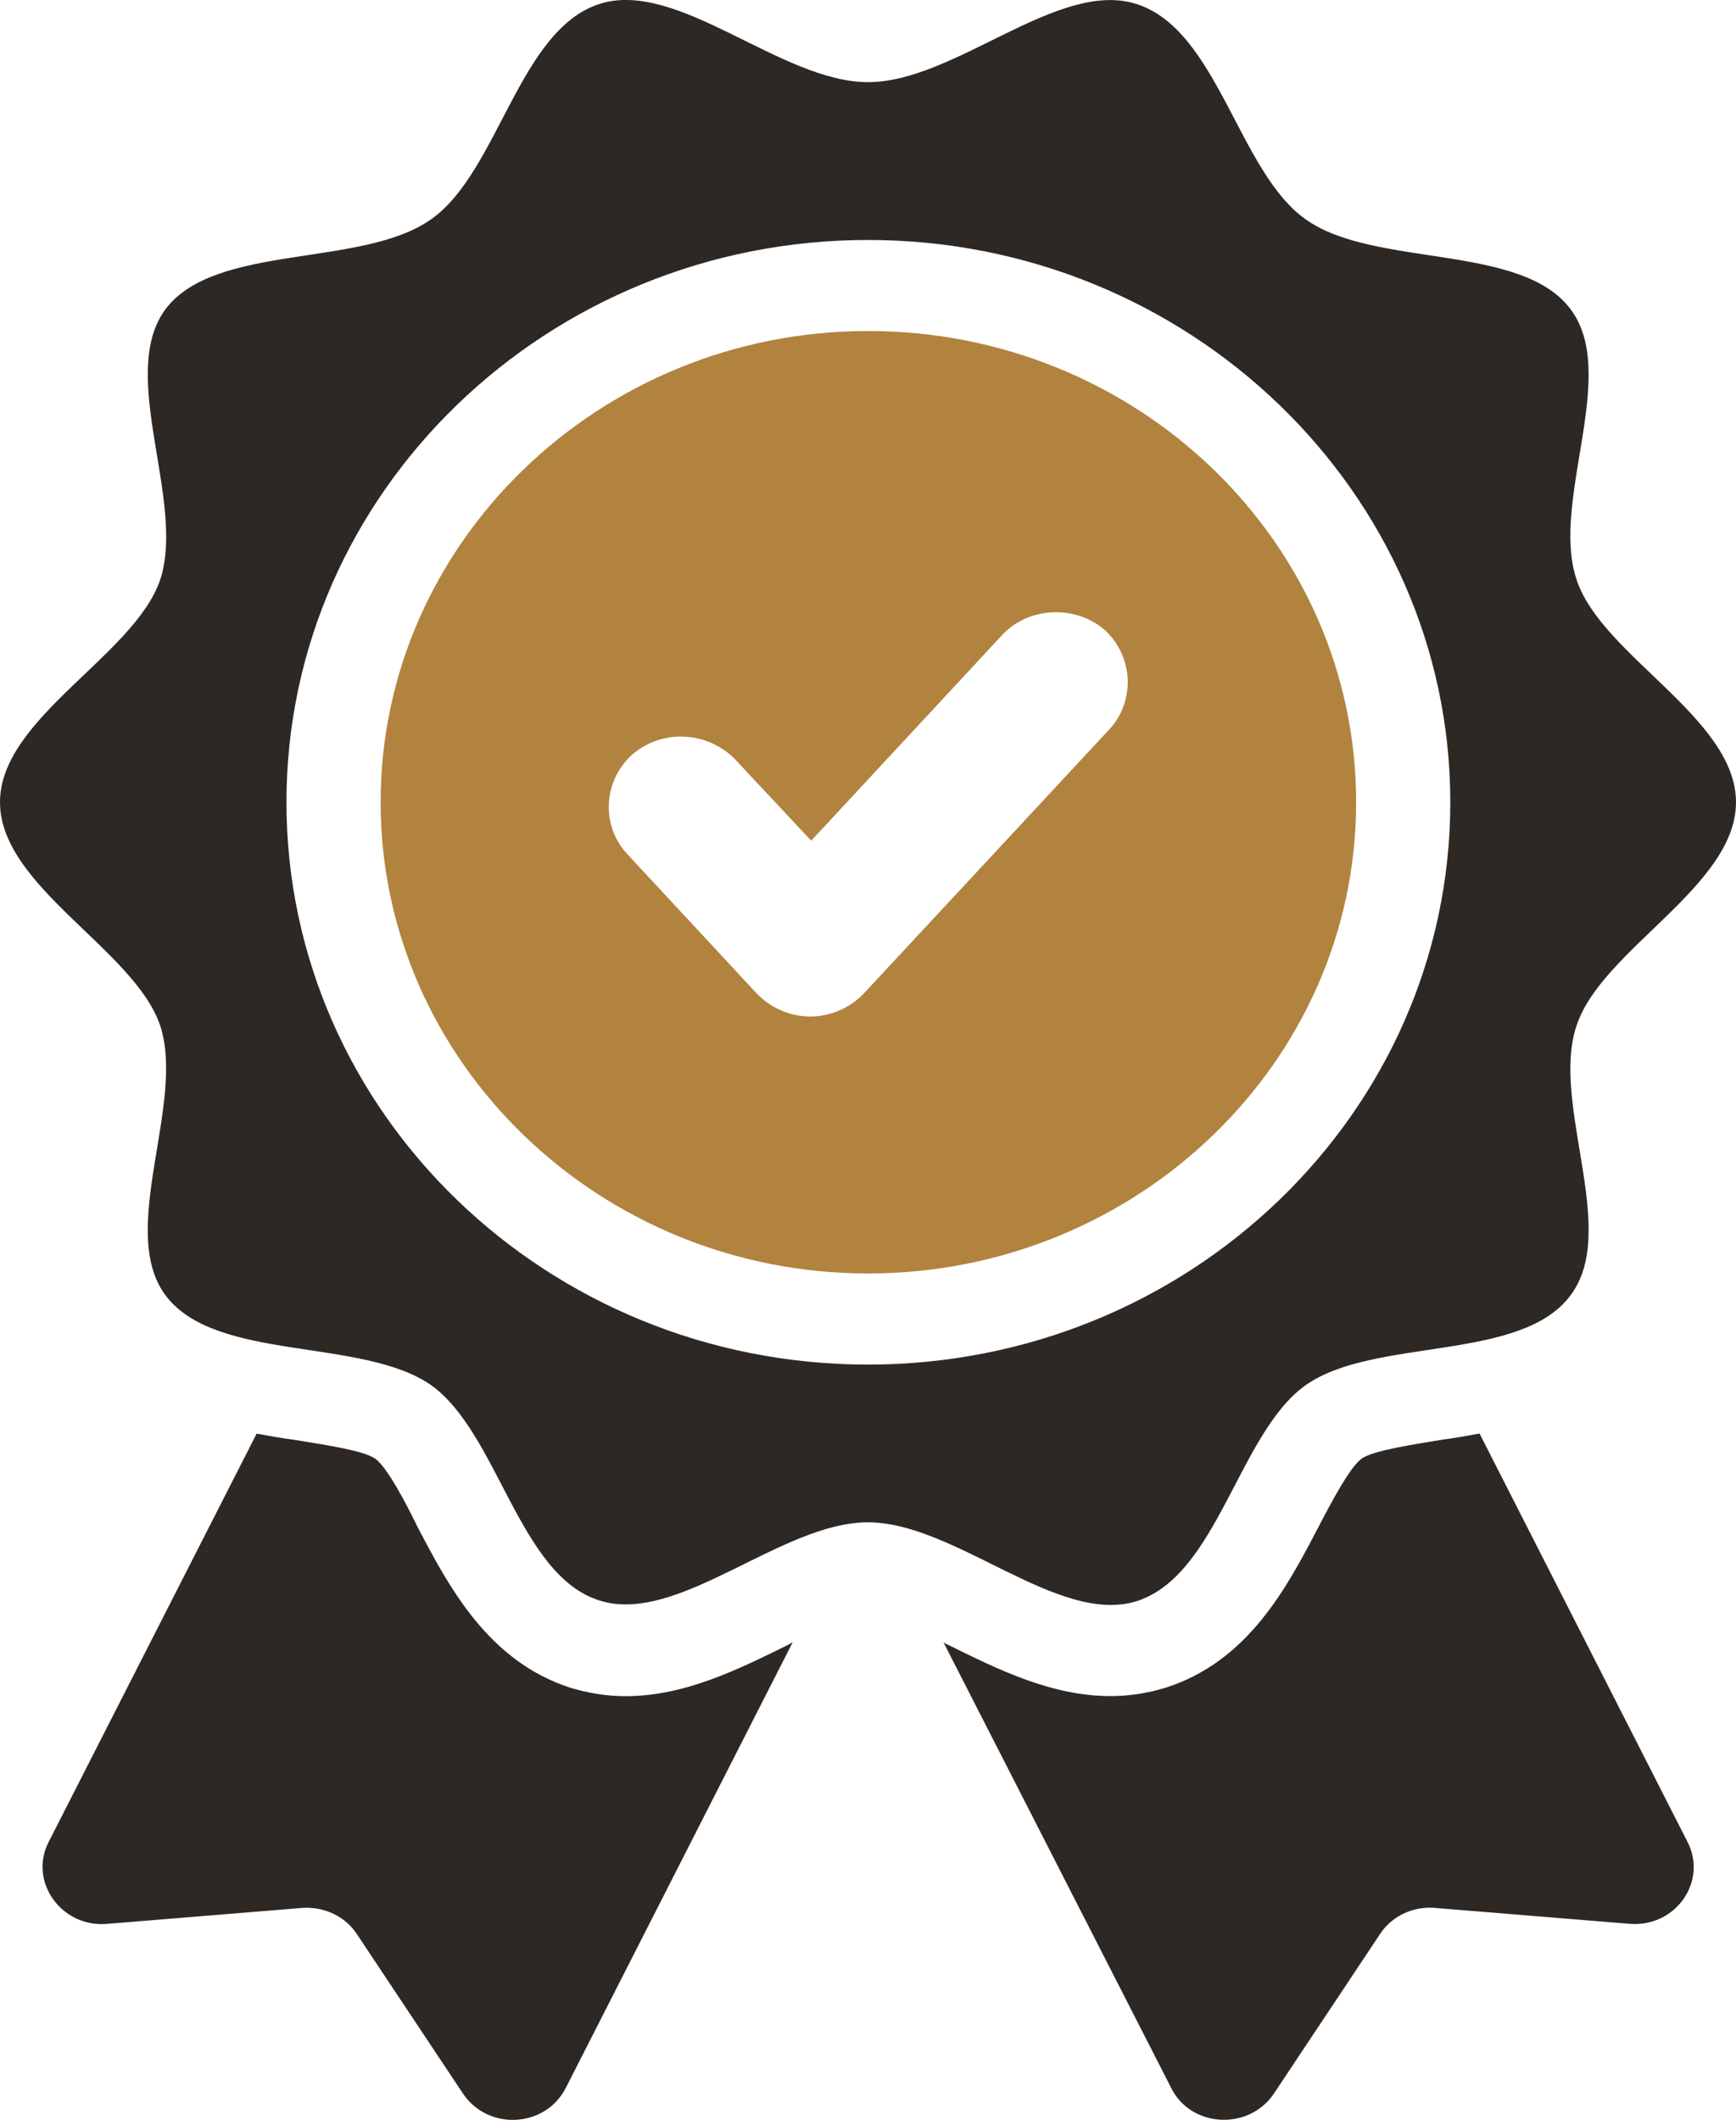
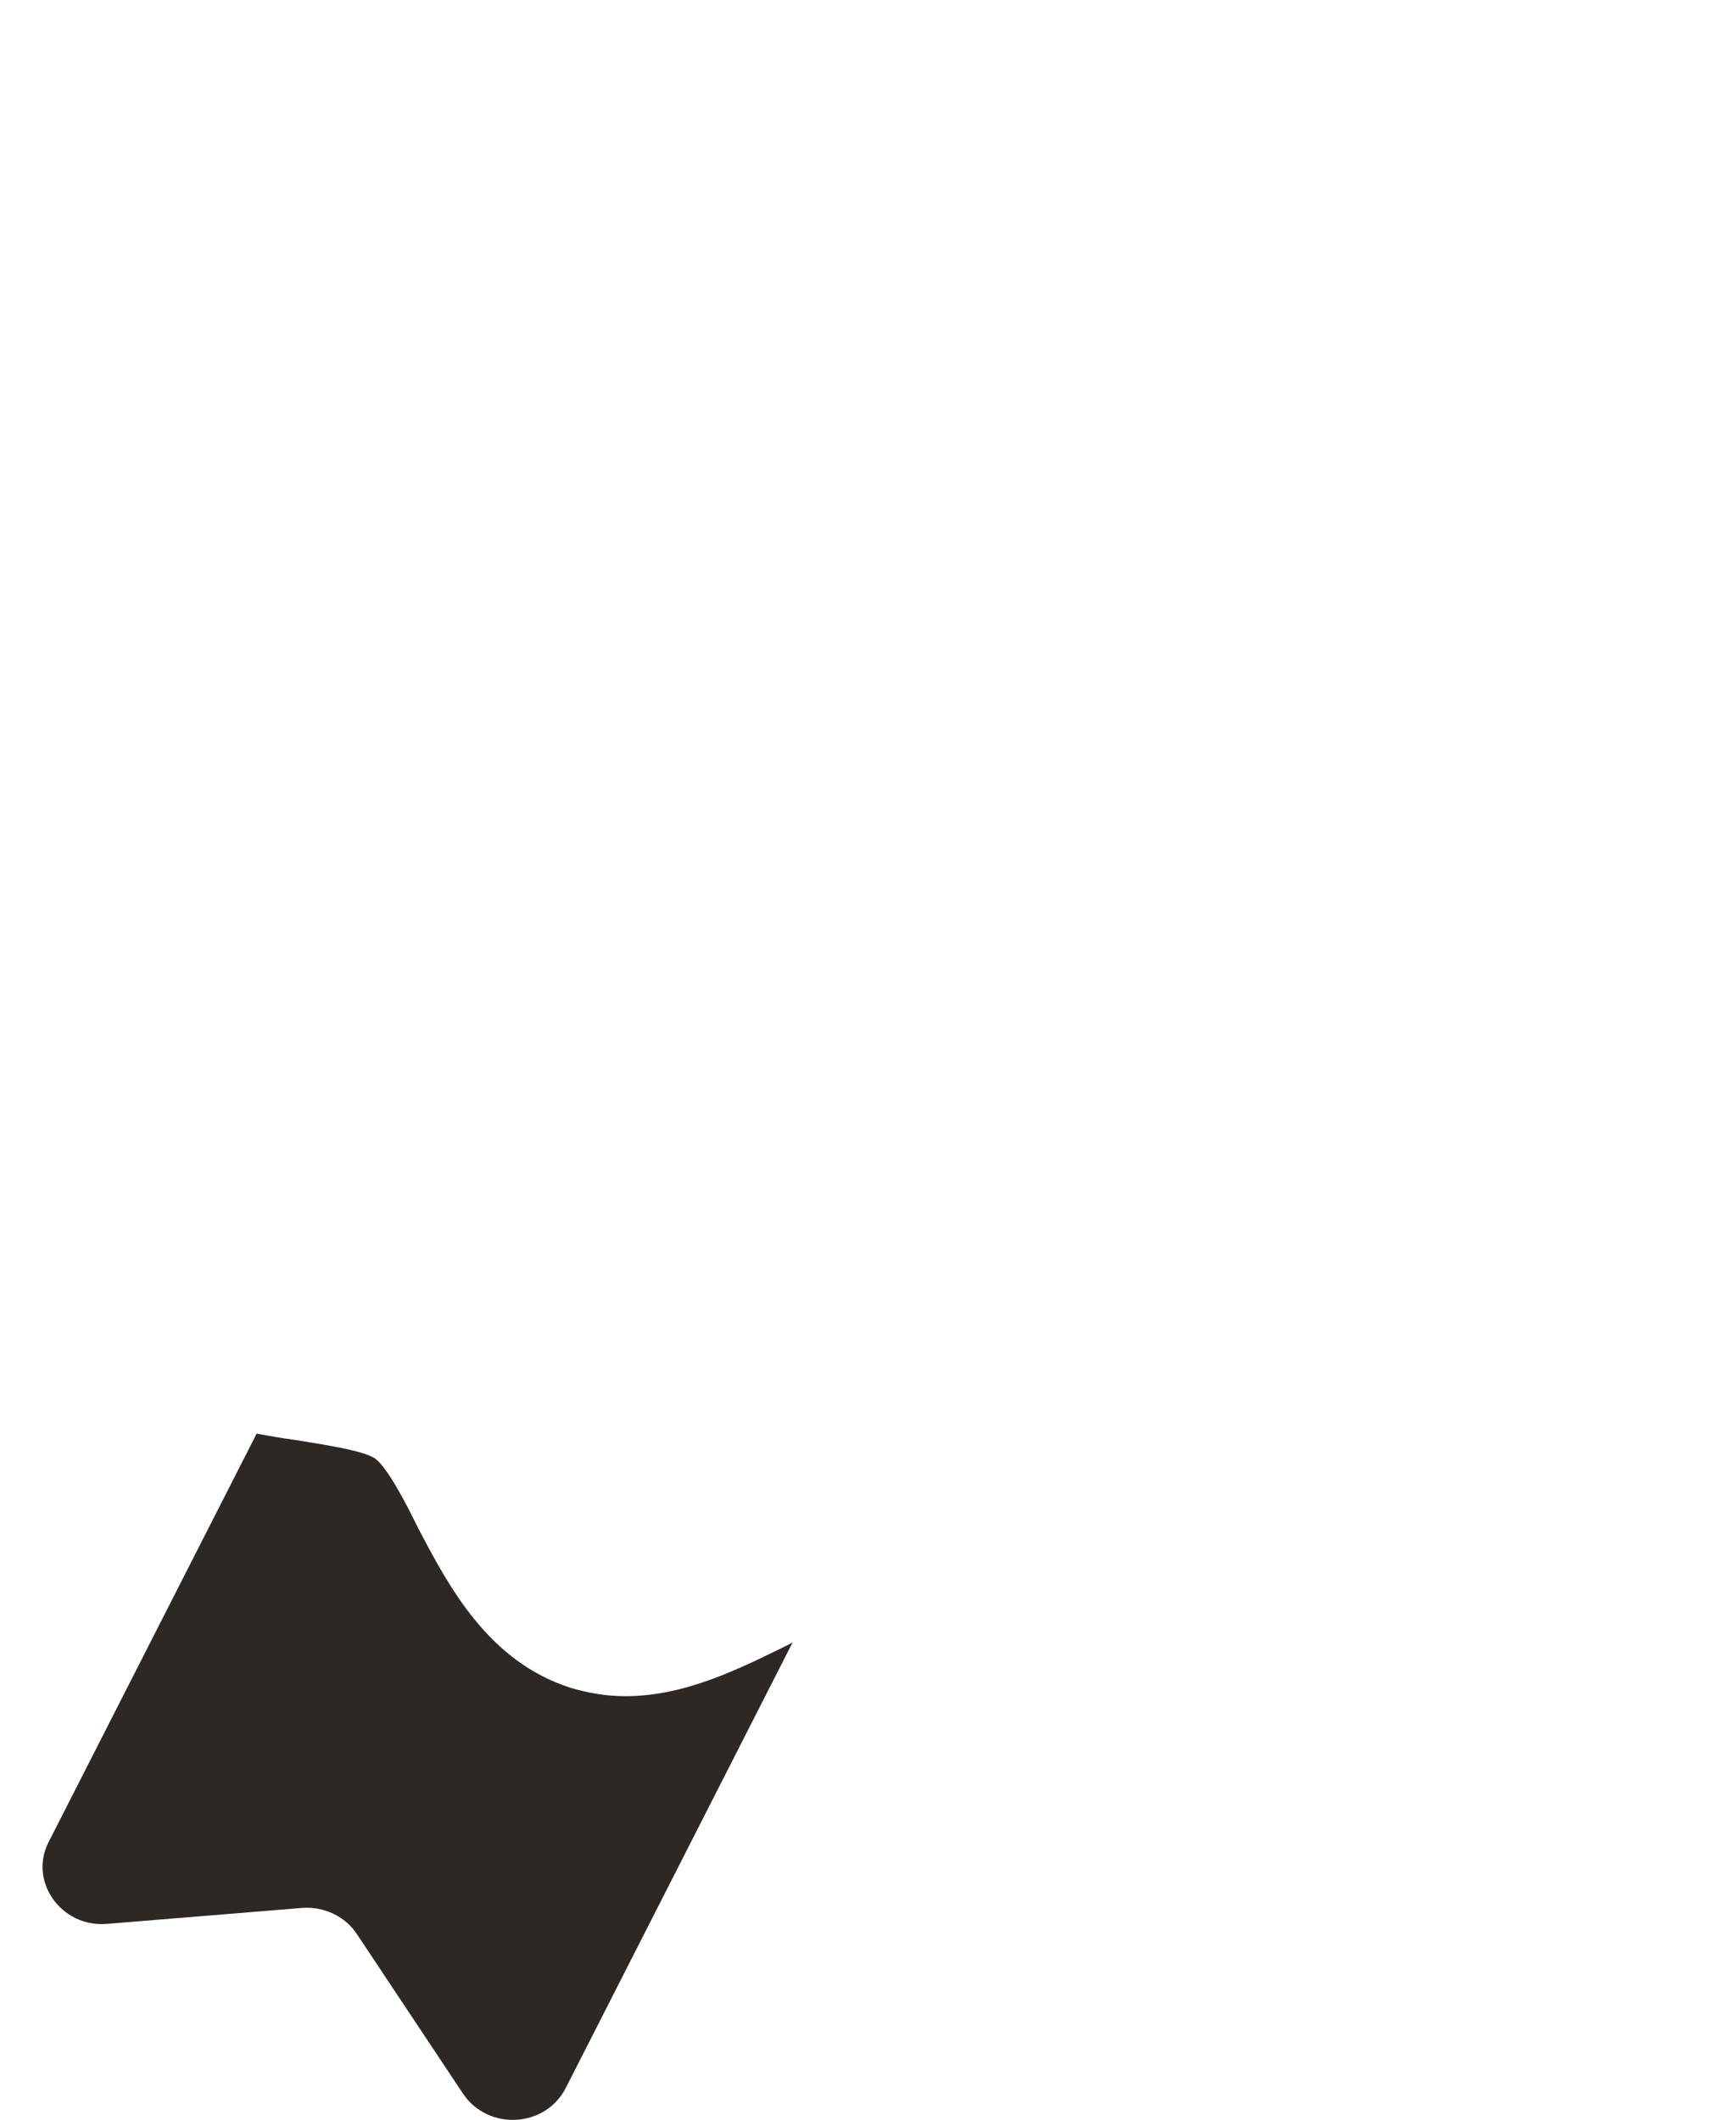
<svg xmlns="http://www.w3.org/2000/svg" id="Calque_2" viewBox="0 0 205.38 250.8">
  <defs>
    <style>.cls-1{fill:#2d2824;}.cls-2{fill:#b1833e;}</style>
  </defs>
  <g id="Calque_2-2">
    <path class="cls-1" d="M74,200.67c-2.23,0-4.37-.36-6.5-.99-9.75-3.14-14.39-11.94-18.1-19.03-1.39-2.87-3.62-7.09-5.01-8.08-1.39-.99-6.41-1.71-9.66-2.24-1.39-.18-2.88-.45-4.37-.72l-24.6,48.3c-2.41,4.67,1.49,10.14,6.87,9.7l23.12-1.89c2.6-.18,5.11.99,6.5,3.14l12.54,18.85c2.97,4.4,9.75,4.04,12.16-.72l26.83-52.7c-.28.18-.46.27-.65.36-5.66,2.78-12.07,6.02-19.13,6.02Z" />
-     <path class="cls-1" d="M175.02,169.6c-1.48.27-2.97.54-4.36.72-3.25.54-8.17,1.26-9.56,2.24-1.39.99-3.62,5.21-5.11,8.08-3.71,7.09-8.26,15.89-18.1,19.03-2.04.63-4.27.99-6.5.99-7.06,0-13.46-3.23-19.13-6.02-.19-.09-.46-.18-.65-.36l26.93,52.7c2.32,4.76,9.19,5.12,12.16.72l12.54-18.85c1.39-2.16,3.9-3.32,6.41-3.14l23.12,1.89c5.48.45,9.28-5.03,6.87-9.7l-24.6-48.3Z" />
-     <path class="cls-1" d="M134.44,189.44c9.66-3.05,12.07-19.93,20.06-25.59,8.08-5.66,25.44-2.69,31.29-10.59,5.85-7.72-2.42-22.71.74-31.96,2.97-8.98,18.85-16.43,18.85-26.39s-15.88-17.33-18.85-26.3c-3.16-9.34,5.11-24.33-.74-32.05-5.85-7.81-23.21-4.85-31.29-10.59-7.98-5.57-10.4-22.44-20.06-25.5-9.28-2.96-21.45,9.25-31.75,9.25S80.22-2.5,70.94.46c-9.56,3.05-11.98,19.93-19.96,25.5-8.17,5.75-25.44,2.78-31.38,10.59-5.76,7.72,2.41,22.71-.65,32.05C15.88,77.58,0,84.94,0,94.91s15.88,17.42,18.94,26.39c3.06,9.25-5.1,24.24.65,31.96,5.94,7.9,23.21,4.94,31.38,10.59,7.98,5.66,10.4,22.53,19.96,25.5,9.28,2.96,21.45-9.25,31.75-9.25s22.47,12.21,31.75,9.34ZM33.89,94.91c0-36.72,30.92-66.52,68.8-66.52s68.89,29.81,68.89,66.52-30.92,66.53-68.89,66.53-68.8-29.81-68.8-66.53Z" />
-     <path class="cls-2" d="M102.69,39.16c-31.75,0-57.66,25.05-57.66,55.75s25.9,55.75,57.66,55.75,57.75-24.96,57.75-55.75-25.9-55.75-57.75-55.75ZM131.12,86.42l-28.9,31.09c-1.67,1.75-3.99,2.75-6.36,2.75s-4.69-1-6.35-2.74l-15.34-16.52c-3.11-3.39-2.81-8.67.66-11.76,1.59-1.36,3.62-2.1,5.73-2.1,2.43,0,4.78,1,6.44,2.73l8.97,9.59,22.55-24.29c1.59-1.74,3.93-2.74,6.41-2.74,2.14,0,4.18.74,5.76,2.09,3.47,3.21,3.64,8.54.44,11.9Z" />
  </g>
</svg>